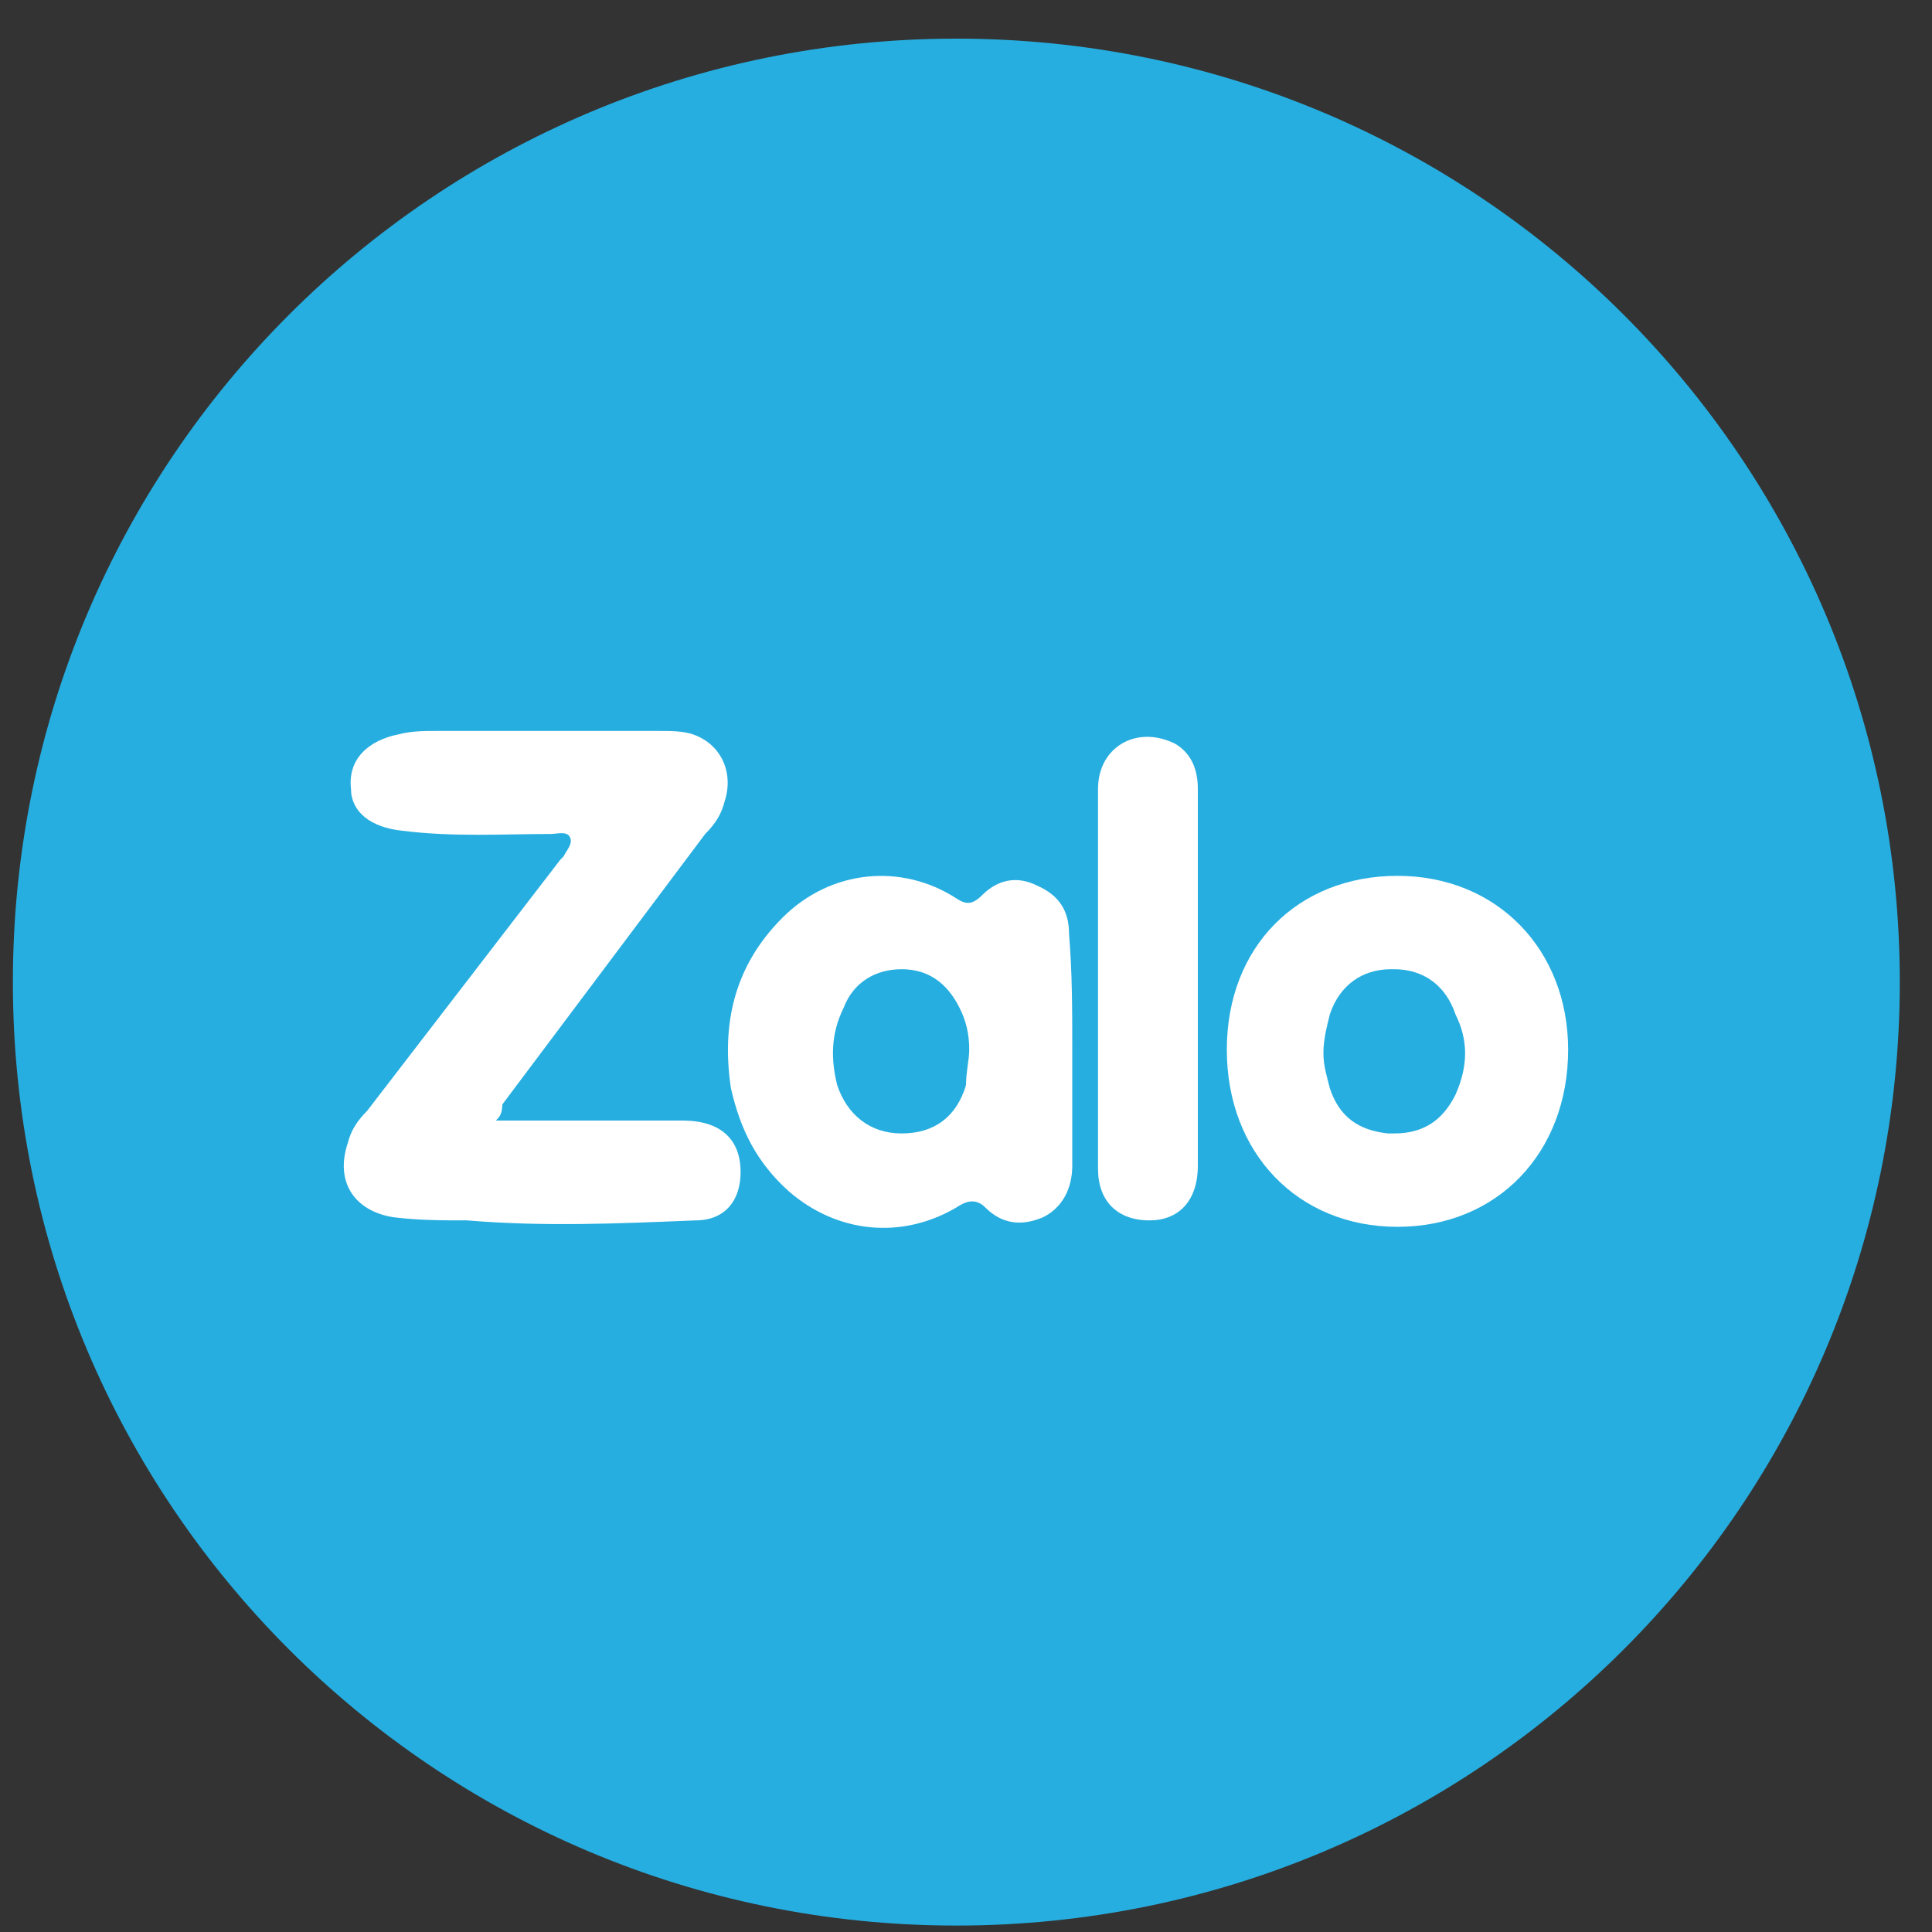
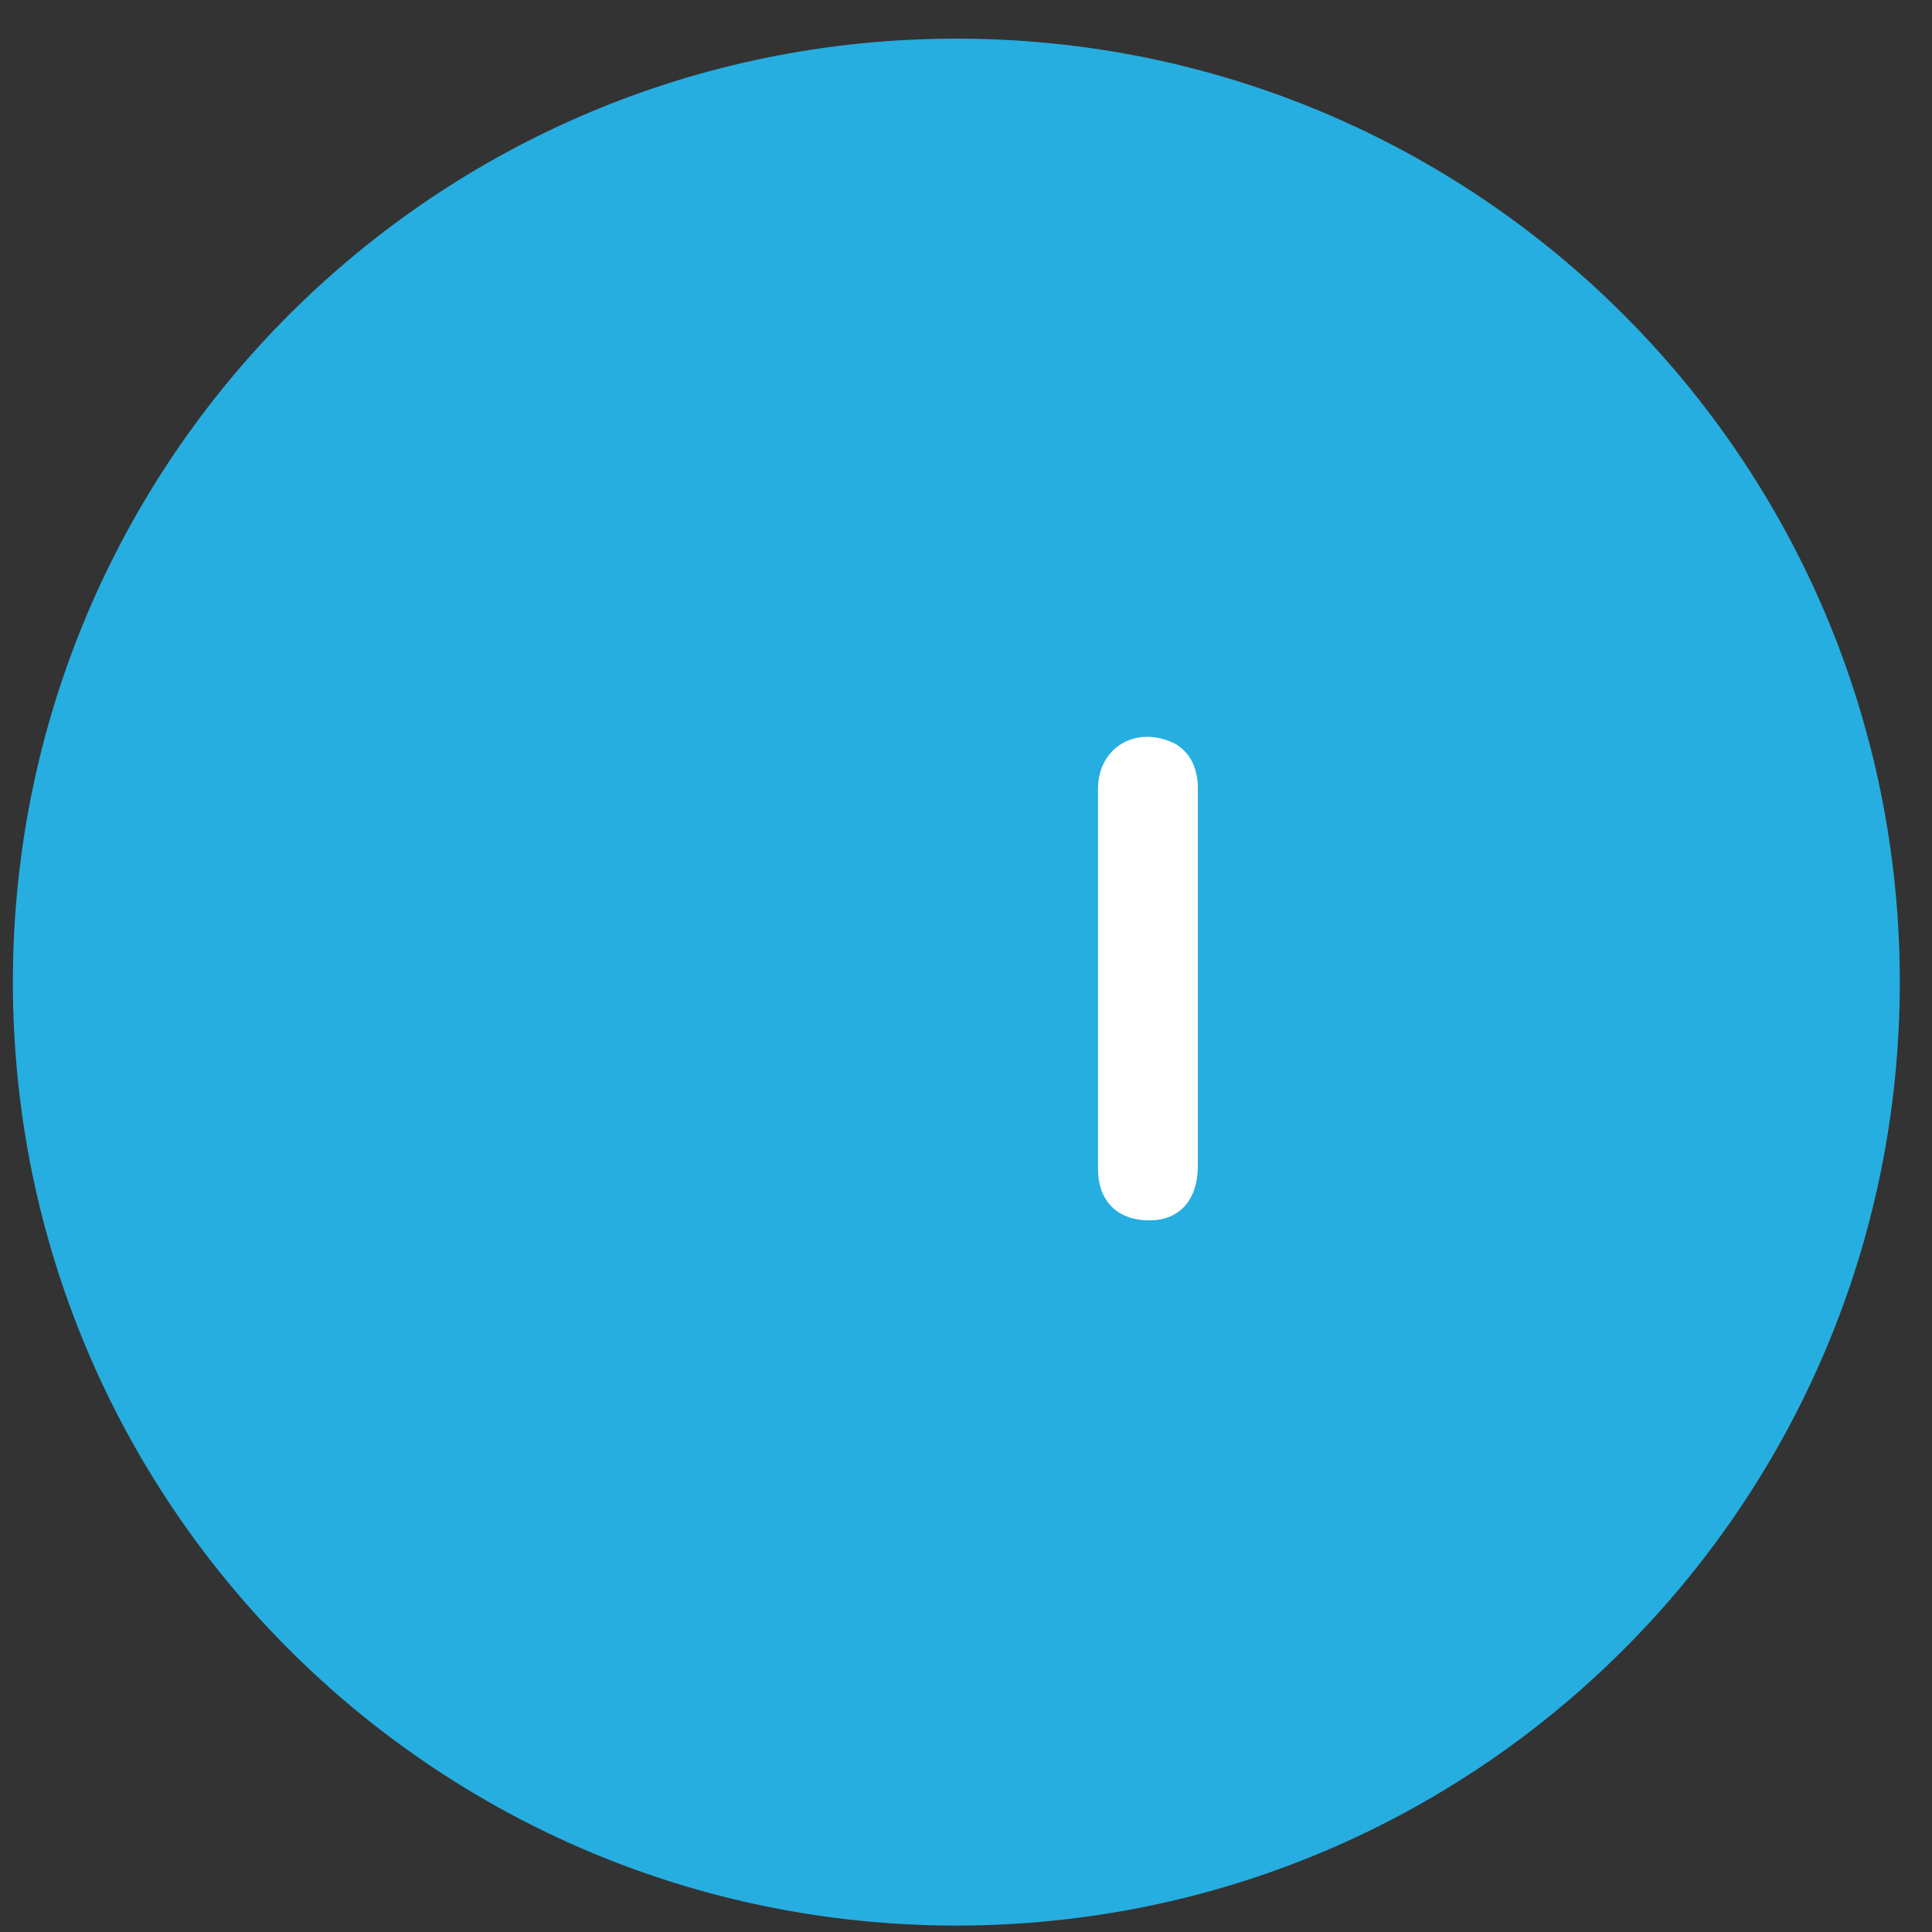
<svg xmlns="http://www.w3.org/2000/svg" version="1.1" id="Layer_1" x="0px" y="0px" viewBox="0 0 60 60" style="enable-background:new 0 0 60 60;" xml:space="preserve">
  <rect x="0" y="0" width="60" height="60" fill="#333333" stroke="none" />
  <style type="text/css">
	.st0{fill:#26AEE0;}
	.st1{fill:#FFFFFF;}
</style>
  <g id="icon-email">
    <path id="Oval_2_" class="st0" d="M29.7,59.8c-16.2,0-29.3-13.1-29.3-29.3S13.5,1.2,29.7,1.2S59,14.3,59,30.5S45.9,59.8,29.7,59.8z   " />
  </g>
  <g>
-     <path class="st1" d="M15.4,34.8c0.2,0,0.4,0,0.6,0c1.7,0,3.5,0,5.2,0c1.2,0,1.8,0.6,1.8,1.6c0,0.9-0.5,1.5-1.4,1.5   c-2.4,0.1-4.7,0.2-7.1,0c-0.8,0-1.5,0-2.3-0.1c-1.2-0.2-1.8-1.1-1.4-2.3c0.1-0.4,0.3-0.7,0.6-1c2-2.6,4-5.2,6-7.8c0,0,0,0,0.1-0.1   c0.1-0.2,0.3-0.4,0.2-0.6c-0.1-0.2-0.4-0.1-0.6-0.1c-1.5,0-3,0.1-4.6-0.1c-1-0.1-1.6-0.6-1.6-1.3c-0.1-0.9,0.5-1.5,1.5-1.7   c0.4-0.1,0.8-0.1,1.1-0.1c2.3,0,4.6,0,7,0c0.3,0,0.7,0,1,0.1c0.9,0.3,1.3,1.2,1,2.1c-0.1,0.4-0.3,0.7-0.6,1   c-2.1,2.8-4.2,5.6-6.3,8.4C15.6,34.6,15.5,34.7,15.4,34.8z" />
-     <path class="st1" d="M33.3,32.6c0,1.2,0,2.4,0,3.6c0,0.7-0.3,1.3-0.9,1.6c-0.7,0.3-1.3,0.2-1.8-0.3c-0.3-0.3-0.6-0.2-0.9,0   c-1.7,1-3.7,0.8-5.2-0.5c-1-0.9-1.5-1.9-1.8-3.2c-0.3-2,0.1-3.8,1.6-5.3c1.5-1.5,3.7-1.7,5.4-0.6c0.3,0.2,0.5,0.2,0.8-0.1   c0.5-0.5,1.1-0.6,1.7-0.3c0.7,0.3,1,0.8,1,1.5C33.3,30.2,33.3,31.4,33.3,32.6z M30.1,32.6c0-0.5-0.1-0.9-0.3-1.3   c-0.4-0.8-1-1.2-1.8-1.2c-0.8,0-1.5,0.4-1.8,1.2c-0.4,0.8-0.4,1.6-0.2,2.4c0.3,0.9,1,1.5,2,1.5c1,0,1.7-0.5,2-1.5   C30,33.3,30.1,32.9,30.1,32.6z" />
    <path class="st1" d="M34.1,30.4c0-2,0-3.9,0-5.9c0-1.3,1.2-2,2.4-1.4c0.5,0.3,0.7,0.8,0.7,1.4c0,3.9,0,7.8,0,11.7   c0,1.1-0.6,1.7-1.5,1.7c-1,0-1.6-0.6-1.6-1.6C34.1,34.3,34.1,32.3,34.1,30.4z" />
-     <path class="st1" d="M43.4,27.2c-3.1,0-5.3,2.2-5.3,5.4c0,3.2,2.2,5.5,5.3,5.5c3.1,0,5.3-2.3,5.3-5.5   C48.7,29.5,46.5,27.2,43.4,27.2z M45.2,34c-0.4,0.8-1,1.2-1.9,1.2c-0.1,0-0.2,0-0.2,0c-0.9-0.1-1.5-0.5-1.8-1.4   c-0.1-0.4-0.2-0.7-0.2-1.1c0-0.4,0.1-0.8,0.2-1.2c0.3-0.9,1-1.4,1.9-1.4c0,0,0.1,0,0.1,0c0,0,0,0,0,0c0.9,0,1.6,0.5,1.9,1.4   C45.6,32.3,45.6,33.1,45.2,34z" />
  </g>
</svg>